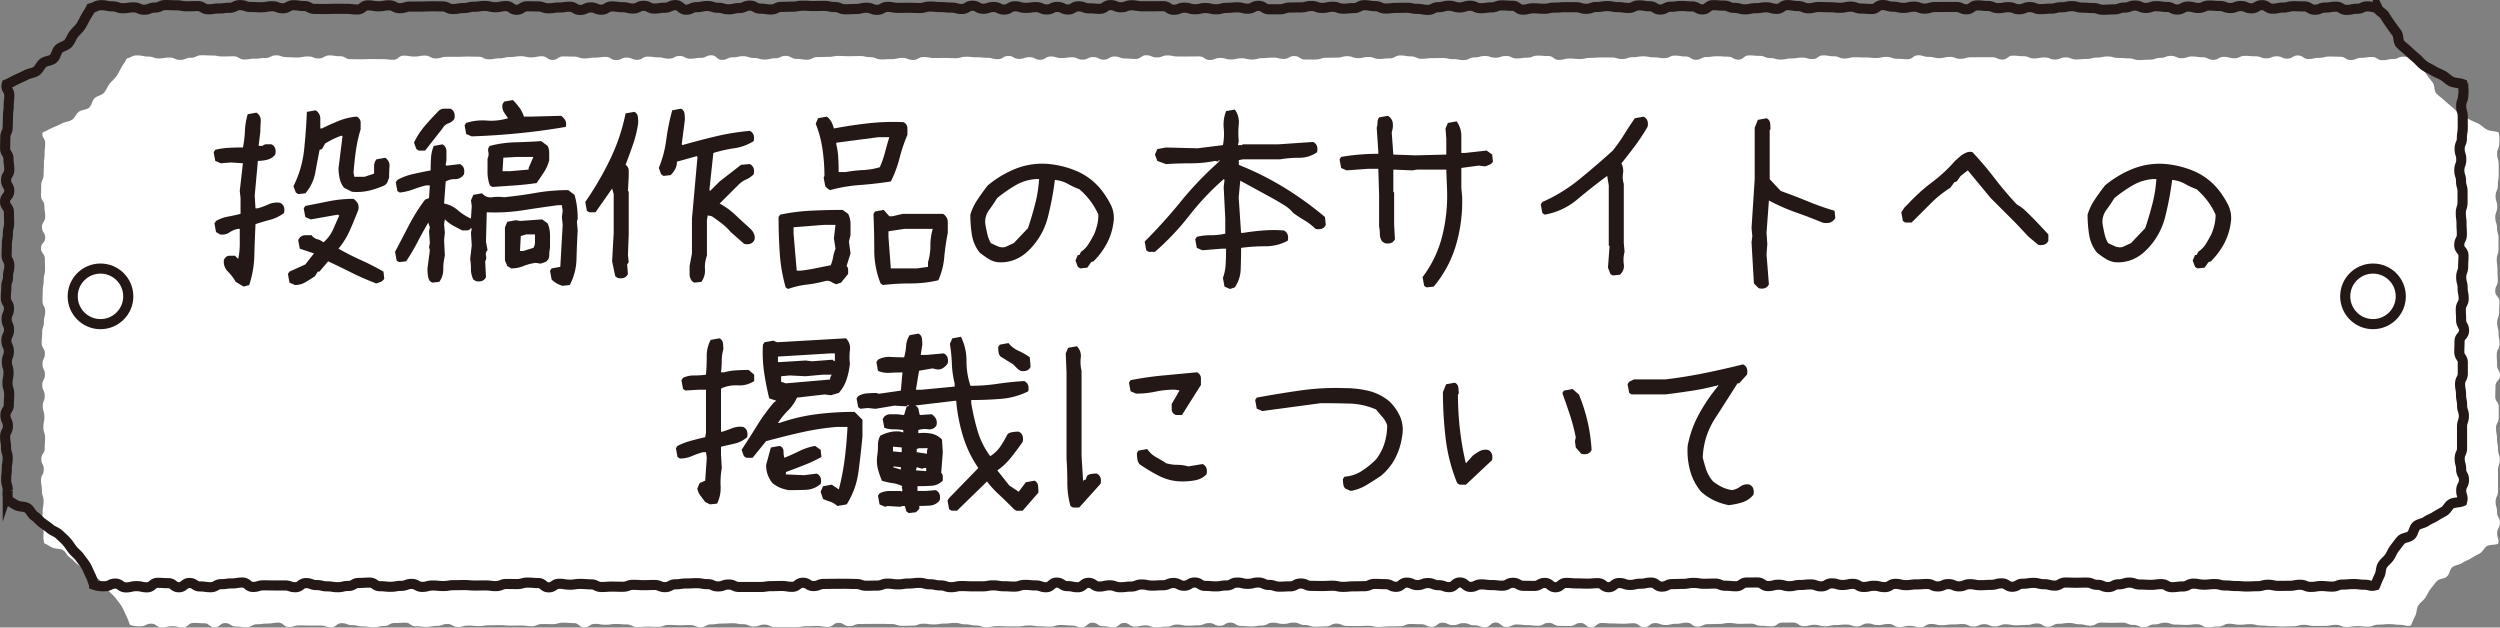
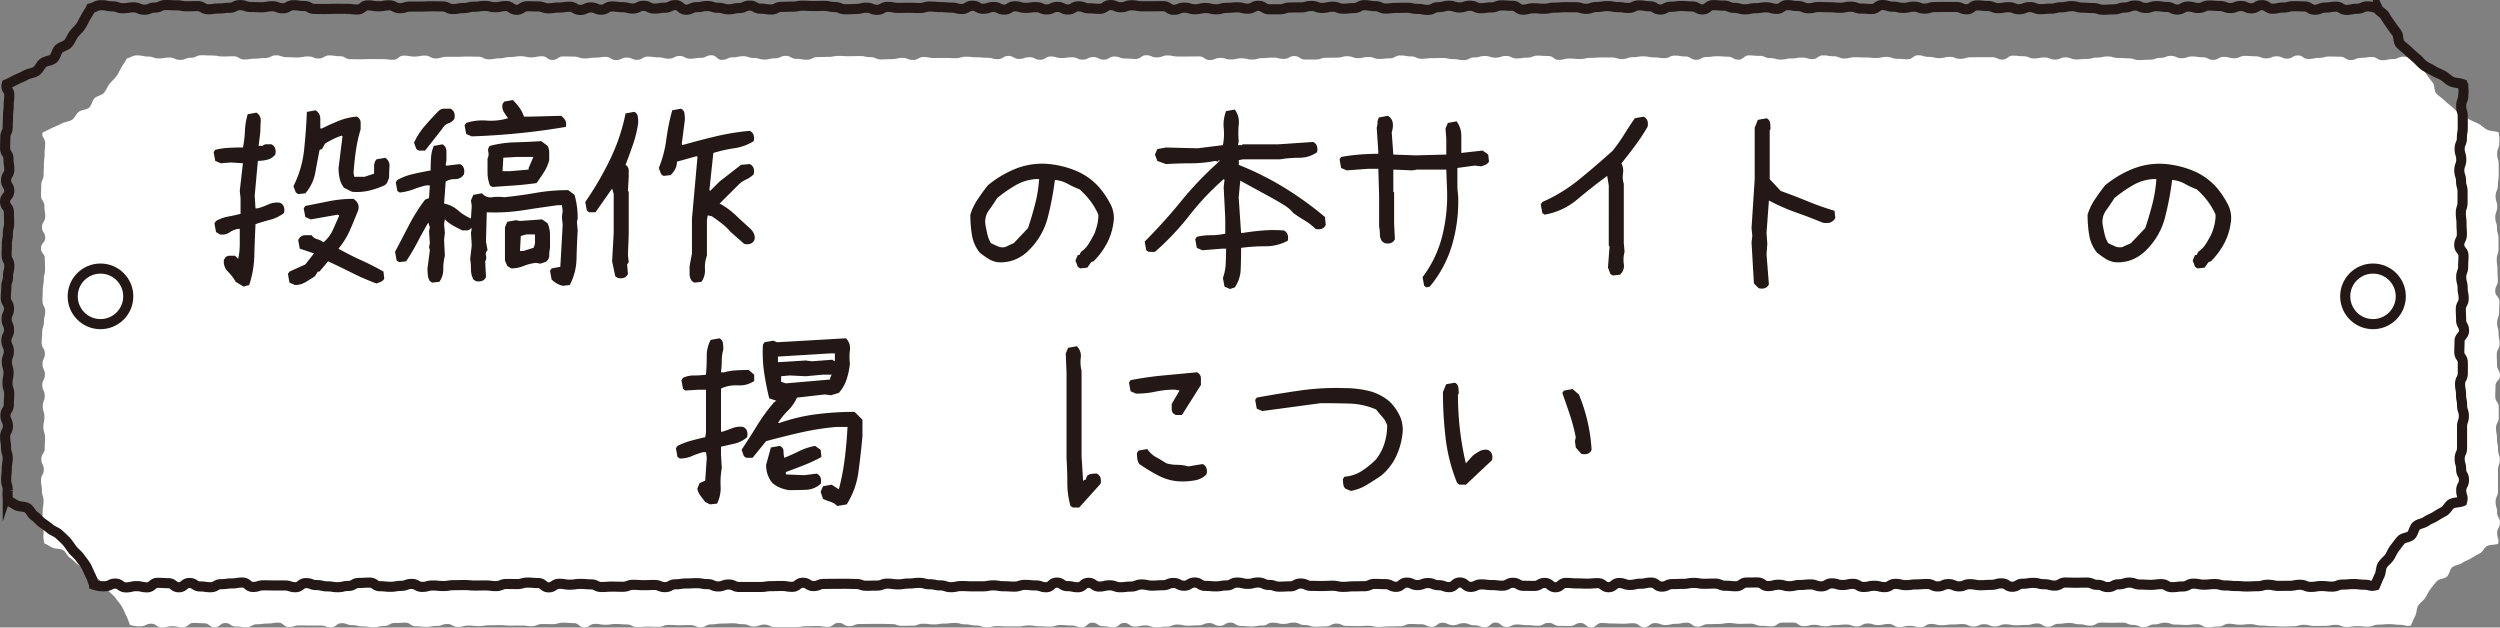
<svg xmlns="http://www.w3.org/2000/svg" width="222.33" height="55.808" viewBox="0 0 222.33 55.808">
  <rect x="0" y="0" width="222.33" height="55.808" fill="#808080" stroke="none" />
  <defs>
    <style>.a{fill:#fff;}.b{fill:none;stroke:#231815;stroke-miterlimit:10;stroke-width:0.899px;}.c{fill:#231815;}</style>
  </defs>
  <title>howto_sub03</title>
  <path class="a" d="M222.159,48.365c.123-.451-.082-.478-.082-.946s.246-.467.246-.934-.254-.467-.254-.934-.13-.467-.13-.933.212-.467.212-.933,0-.467,0-.934,0-.467,0-.934.16-.468.16-.935-.157-.468-.157-.937-.093-.469-.093-.938-.086-.468-.086-.937.243-.468.243-.936,0-.468,0-.935-.311-.468-.311-.935.02-.468.02-.936.4-.469.4-.938-.26-.469-.26-.939-.026-.469-.026-.937.254-.468.254-.937-.093-.469-.093-.937-.126-.469-.126-.939.173-.469.173-.938.031-.469.031-.938-.377-.469-.377-.938.232-.469.232-.939-.031-.468-.031-.936-.063-.467-.063-.935.155-.468.155-.936,0-.47,0-.94-.135-.469-.135-.938-.153-.469-.153-.938.174-.471.174-.941-.145-.47-.145-.94.2-.47.2-.941.076-.469.076-.937,0-.471,0-.942-.138-.472-.138-.943.184-.473.184-.946a2.5,2.5,0,0,0-.058-.967c-.291-.109-.706-.093-.987-.22s-.5-.387-.776-.533-.58-.239-.842-.4-.573-.271-.823-.452-.455-.437-.692-.634-.484-.4-.707-.61-.5-.386-.712-.614-.119-.709-.312-.952-.373-.476-.548-.731-.359-.489-.516-.756-.483-.34-.621-.617c-.455-.117-.442-.21-.912-.21s-.47.214-.94.214-.47.1-.94.1-.47-.287-.94-.287-.47.078-.94.078-.47.193-.94.193-.47-.294-.94-.294-.47-.018-.94-.018-.47.121-.94.121-.47.1-.94.1-.47-.314-.94-.314-.47.282-.94.282-.47-.207-.94-.207-.47.182-.94.182-.47-.183-.94-.183-.47-.04-.94-.04-.47.214-.94.214-.47-.123-.94-.123-.47.264-.94.264-.47-.23-.94-.23-.47-.069-.94-.069-.47.156-.94.156-.47-.21-.941-.21-.47.179-.941.179-.47.161-.941.161-.471.032-.941.032-.471-.151-.941-.151-.467-.037-.935-.037-.467-.131-.935-.131-.467.1-.935.1-.467.121-.935.121-.467.044-.935.044-.467-.182-.935-.182-.468.192-.935.192-.468-.184-.935-.184-.468.086-.935.086S180.422,5,179.954,5s-.468-.052-.936-.052-.468.347-.936.347-.468-.208-.936-.208h-.936c-.468,0-.468.007-.936.007s-.468.139-.937.139-.468-.174-.937-.174-.469.11-.937.11-.469-.109-.937-.109-.469-.142-.938-.142-.469.351-.938.351-.469-.04-.938-.04-.469-.17-.939-.17-.469.1-.939.1-.47-.048-.939-.048-.47-.019-.94-.019-.47.112-.94.112-.47-.2-.94-.2-.47-.079-.941-.079-.471.331-.941.331-.471-.136-.942-.136-.471.078-.942.078-.471.1-.943.1-.471-.131-.943-.131-.471-.2-.942-.2-.471-.04-.942-.04-.471.378-.942.378-.471-.264-.941-.264-.47-.04-.941-.04-.47.066-.94.066-.47.249-.94.249-.47-.293-.94-.293-.47-.078-.94-.078-.47.227-.939.227-.47-.07-.939-.07-.47-.092-.939-.092-.469.079-.939.079-.469.164-.939.164-.469-.143-.939-.143h-.938c-.469,0-.469.038-.938.038s-.469.1-.938.1-.469-.042-.938-.042-.469.121-.938.121-.469-.344-.938-.344-.469-.035-.938-.035-.469.181-.938.181-.469.069-.938.069-.469-.22-.939-.22-.469.154-.939.154-.469-.151-.939-.151-.47.126-.939.126-.47.239-.939.239-.47-.087-.94-.087-.47-.1-.94-.1-.47.013-.94.013-.47.056-.941.056-.47-.212-.941-.212-.471-.084-.941-.084-.471.257-.942.257-.471.052-.942.052-.471-.173-.943-.173-.472.105-.943.105S120.3,5,119.827,5s-.472.125-.944.125-.472.012-.943.012-.471.155-.943.155-.471,0-.942,0-.471-.307-.942-.307-.471.254-.942.254-.471-.118-.941-.118-.471.047-.941.047-.47.127-.941.127-.47-.112-.941-.112-.47.108-.941.108-.47-.142-.941-.142-.47.188-.94.188-.47-.319-.94-.319-.47.007-.941.007-.47,0-.941,0-.47-.095-.941-.095-.47.178-.941.178-.471-.194-.941-.194-.471.33-.941.33-.471-.042-.942-.042-.471-.178-.942-.178-.471.281-.943.281-.471-.23-.943-.23-.472.227-.944.227-.472-.208-.944-.208-.472.069-.945.069-.472-.139-.944-.139-.472.291-.944.291-.472-.23-.943-.23-.471.156-.943.156-.471-.269-.943-.269-.471.291-.942.291-.471-.125-.942-.125-.471-.046-.942-.046-.471-.048-.942-.048-.471.131-.942.131-.471-.024-.942-.024-.471.008-.942.008-.471-.088-.943-.088-.471.261-.943.261-.472-.185-.943-.185-.472.111-.944.111-.472.025-.944.025-.472-.2-.945-.2-.472-.1-.945-.1S76.008,5,75.536,5s-.472-.027-.944-.027-.472.086-.943.086-.472.018-.943.018-.472.233-.943.233-.471-.075-.943-.075-.472-.268-.943-.268-.472.217-.943.217-.472.111-.944.111-.472-.138-.944-.138S66.573,5,66.1,5s-.473.1-.945.1-.473.227-.945.227-.472-.411-.945-.411-.472.23-.944.23-.472.075-.944.075-.472-.242-.944-.242-.472.239-.944.239-.47-.118-.939-.118-.47-.065-.939-.065-.47.286-.939.286-.47-.2-.939-.2-.47.223-.94.223-.47-.285-.94-.285-.47.068-.941.068-.471.07-.942.07-.471-.165-.943-.165-.472-.013-.944-.013-.473.312-.946.312-.473-.329-.946-.329-.472.1-.945.1S46.776,5,46.3,5s-.472.073-.943.073-.471.117-.943.117-.471.086-.943.086-.471-.233-.943-.233-.472-.013-.943-.013-.472.023-.945.023l-.946,0c-.474,0-.474.146-.948.146s-.473-.254-.946-.254-.473.084-.945.084-.472-.081-.945-.081-.472.367-.945.367-.473-.056-.946-.056-.473-.006-.947-.006-.474.018-.948.018-.473-.005-.947-.005S30.71,5,30.237,5s-.473-.071-.946-.071-.474.271-.948.271-.474-.181-.948-.181-.473.092-.947.092-.474-.024-.948-.024-.474-.167-.948-.167-.472.237-.945.237-.472.061-.944.061-.473.072-.945.072-.475-.284-.95-.284-.474.018-.948.018-.474-.088-.948-.088-.475-.023-.951-.023-.475.224-.949.224-.475.19-.95.19-.473-.208-.946-.208-.476.078-.951.078-.476-.17-.953-.17-.478-.1-.955-.1-.475.156-.938.273c-.138.277-.3.484-.456.751s-.283.556-.458.811-.431.452-.623.694-.29.569-.5.8-.61.266-.833.48-.252.645-.49.843-.648.175-.9.357-.367.561-.63.725-.618.171-.891.318-.558.256-.841.384-.573.305-.864.414c-.125.451.226.478.226.946s-.051.467-.051.934-.061.467-.061.934-.026.467-.026.933-.214.467-.214.933-.017.467-.017.934.3.467.3.934.073.468.073.935-.289.468-.289.937.286.469.286.938-.374.468-.374.937.342.468.342.936.019.468.019.935-.115.468-.115.935-.089.468-.089.936-.024.469-.024.938.244.469.244.939-.117.469-.117.937-.154.468-.154.937-.043.469-.043.937.283.469.283.939-.21.469-.21.938.214.469.214.938-.236.469-.236.938.219.469.219.939-.175.468-.175.936.147.467.147.935-.092.468-.092.936.15.47.15.94-.032.469-.032.938-.3.469-.3.938.219.471.219.941-.246.47-.246.94.079.47.079.941.148.469.148.937-.082.471-.082.942-.055.472-.055.943.142.473.142.946a2.3,2.3,0,0,0,.062.917c.284.106.452.259.726.382s.649.065.915.206.391.543.647.7.439.416.684.59.493.331.726.521.564.264.784.47.456.4.662.619.363.485.554.718.461.409.636.655.386.476.544.733.26.554.4.821.215.554.337.831a2.517,2.517,0,0,0,.938.128c.471,0,.471-.233.942-.233s.471.337.942.337.471-.11.942-.11.471.105.942.105.471-.4.942-.4.471.03.942.03.471.364.942.364.471-.38.942-.38.471.307.942.307.471.068.942.068.471-.27.942-.27.471-.066.942-.066.471-.079.942-.079.471.39.942.39.471-.142.942-.142.471.01.942.01H28.5c.471,0,.471.157.942.157s.471-.365.942-.365.471.175.942.175.471.114.942.114.471.074.942.074.471-.11.943-.11.471-.268.943-.268.471-.03.943-.03.468.322.936.322.468.049.936.049.468-.082.936-.082.468-.173.936-.173.468.264.937.264.468-.123.937-.123.468.048.937.048.468-.076.937-.076.468-.01.937-.01.469.041.937.041.469-.009.937-.009.469.061.937.061.469-.19.938-.19.469.008.938.008.469-.131.938-.131.469.04.938.04.469.383.938.383.469-.317.939-.317.469.079.939.079.47-.068.939-.068.47.04.94.04.47.234.94.234.47-.034.94-.034.47.014.941.014.47-.172.941-.172.471.031.941.031.471-.019.942-.019.471.193.942.193.471-.252.943-.252.471-.073.943-.073.472-.026.943-.026.472.084.944.084.472.205.944.205.472-.171.944-.171.472.219.944.219h1.887c.471,0,.471-.073.943-.073s.471-.017.942-.017.471.075.942.075.471-.36.942-.36.471.293.942.293.471-.19.941-.19.471-.008.941-.008.47-.005.941-.005.47.017.941.017.47.159.941.159.47-.015.94-.015.47-.174.94-.174.47.065.94.065.47-.075.94-.075.47-.059.94-.059.47.127.94.127.47.1.94.1.47.157.94.157.47-.1.94-.1.47.025.94.025.47,0,.94,0,.47-.085.94-.085.47.078.94.078.47.031.941.031.47-.152.941-.152.471.048.941.048.471.162.941.162.471-.412.942-.412.471.312.942.312.471.1.942.1.471-.391.943-.391.472.329.943.329.472-.108.943-.108.472.169.944.169.472-.058.944-.058.472-.187.945-.187.473.1.946.1.473-.032.945-.032.472-.2.945-.2.472.243.944.243.472-.285.944-.285.472.3.944.3.472.042.943.042.472-.082.943-.082.471-.255.943-.255.471.112.943.112.471-.119.942-.119.471.215.942.215.471.154.942.154.471-.026.942-.026.471-.253.942-.253.471.21.942.21.471.012.942.012.471-.025.942-.025.471.1.943.1.471-.045.943-.045.472-.013.943-.013.472-.205.943-.205.472.023.944.023.472.237.944.237.472-.373.945-.373.473.219.945.219.473-.179.946-.179.473.189.946.189.473.172.946.172.473-.414.945-.414.472.393.945.393.472-.221.945-.221.472.059.944.059.472.053.944.053.472-.255.944-.255.472.268.944.268.472.009.944.009.472-.265.944-.265.472.384.944.384.472-.385.944-.385.472.042.944.042.472.021.945.021.472-.041.945-.041.473.358.945.358.473-.372.946-.372.473.17.947.17.473-.108.946-.108.473-.1.946-.1.473.358.945.358.473-.224.945-.224.472-.019.945-.019.472-.085.945-.085.472.075.945.075.472-.018.945-.018.472.194.945.194.473.046.945.046.473-.331.946-.331.473-.006.946-.006.473.322.947.322.473-.121.947-.121.473.132.946.132.473-.11.946-.11.473-.049.946-.049.473.173.945.173.473-.266.945-.266.471.143.941.143.47-.1.941-.1.47.276.941.276.47-.106.941-.106.471.12.941.12.471-.289.942-.289.471.113.942.113.472-.066.943-.066.472-.036.945-.036.473.218.946.218.474-.207.948-.207.474.2.948.2.473-.192.947-.192.473.089.945.089.472-.031.945-.031.472-.133.944-.133.472.3.944.3.472-.27.945-.27.473-.073.945-.073.473.119.946.119.474.122.948.122.475-.271.949-.271.474.016.948.016.473-.013.947-.013.473.2.946.2.473.2.946.2.474-.245.947-.245.474-.153.949-.153.475.17.95.17.474.029.948.029.474-.062.948-.062.474.27.948.27.475-.064.95-.064.475-.25.95-.25.474.09.949.09.475-.052.949-.052.475.125.95.125.473.049.947.049.473.039.946.039.473-.023.947-.023.476-.13.951-.13.475.1.949.1.475-.006.949-.006.476-.093.952-.093.475.189.951.189.476-.076.952-.076.474.05.948.05.477-.181.953-.181.477-.045.955-.045.479.058.957.058.5.175.968.056c.121-.277.245-.59.385-.857s.1-.644.261-.9.444-.442.619-.688.282-.555.474-.789.372-.494.579-.714.668-.189.888-.4.245-.639.479-.83.614-.2.86-.372.546-.257.8-.416.513-.3.78-.439.4-.548.679-.672S221.875,48.472,222.159,48.365Z" />
  <path class="b" d="M218.963,44.586c.124-.458-.082-.485-.082-.959s.246-.474.246-.947-.254-.473-.254-.947-.13-.473-.13-.946.212-.473.212-.946,0-.473,0-.946,0-.474,0-.947.16-.474.16-.948-.157-.475-.157-.95-.093-.476-.093-.951-.086-.475-.086-.95.243-.474.243-.949,0-.474,0-.948-.311-.474-.311-.948.02-.475.02-.949.4-.475.4-.951-.26-.476-.26-.952-.026-.475-.026-.95.254-.475.254-.95-.093-.475-.093-.95-.126-.476-.126-.952.173-.476.173-.951.031-.475.031-.951-.377-.476-.377-.951.232-.476.232-.952-.031-.474-.031-.948-.063-.474-.063-.947S219,18.477,219,18s0-.477,0-.953-.135-.476-.135-.951-.153-.476-.153-.951.174-.477.174-.954-.145-.476-.145-.953.2-.477.2-.954.076-.475.076-.95,0-.477,0-.955-.138-.478-.138-.956.184-.48.184-.959a2.548,2.548,0,0,0-.058-.98c-.293-.113-.712-.1-.995-.234s-.507-.4-.781-.547-.583-.25-.846-.42-.576-.283-.826-.471-.454-.448-.692-.652-.483-.409-.706-.629-.5-.4-.71-.634-.113-.717-.3-.965-.371-.487-.545-.748-.356-.5-.512-.773-.482-.352-.619-.635a2.46,2.46,0,0,0-.912-.21c-.47,0-.47.214-.94.214s-.47.1-.94.1-.47-.287-.94-.287-.47.078-.94.078-.47.193-.94.193-.47-.294-.94-.294-.47-.018-.94-.018-.47.121-.94.121-.47.1-.94.1-.47-.314-.94-.314-.47.282-.94.282-.47-.207-.94-.207-.47.182-.94.182-.47-.183-.94-.183-.47-.04-.94-.04-.47.214-.94.214-.47-.123-.94-.123-.47.264-.94.264-.47-.23-.94-.23-.47-.069-.94-.069-.47.156-.94.156-.47-.21-.941-.21-.47.179-.941.179-.47.161-.941.161-.471.032-.941.032-.471-.151-.941-.151-.467-.037-.935-.037-.467-.131-.935-.131-.467.1-.935.1-.467.121-.935.121-.467.044-.935.044-.467-.182-.935-.182-.468.192-.935.192-.468-.184-.935-.184-.468.086-.935.086-.468-.192-.935-.192-.468-.052-.936-.052-.468.347-.936.347-.468-.208-.936-.208h-.936c-.468,0-.468.007-.936.007s-.468.139-.937.139-.468-.174-.937-.174-.469.11-.937.11-.469-.109-.937-.109-.469-.142-.938-.142-.469.351-.938.351-.469-.04-.938-.04-.469-.17-.939-.17-.469.1-.939.1-.47-.048-.939-.048-.47-.019-.94-.019-.47.112-.94.112-.47-.2-.94-.2-.47-.079-.941-.079-.471.331-.941.331-.471-.136-.942-.136-.471.078-.942.078-.471.1-.943.1-.471-.131-.943-.131-.471-.2-.942-.2-.471-.04-.942-.04-.471.378-.942.378-.471-.264-.941-.264-.47-.04-.941-.04-.47.066-.94.066-.47.249-.94.249-.47-.293-.94-.293-.47-.078-.94-.078-.47.227-.939.227-.47-.07-.939-.07-.47-.092-.939-.092S142.474.62,142,.62s-.469.164-.939.164-.469-.143-.939-.143h-.938c-.469,0-.469.038-.938.038s-.469.1-.938.1-.469-.042-.938-.042-.469.121-.938.121-.469-.344-.938-.344-.469-.035-.938-.035-.469.181-.938.181-.469.069-.938.069-.469-.22-.939-.22-.469.154-.939.154-.469-.151-.939-.151-.47.126-.939.126-.47.239-.939.239-.47-.087-.94-.087-.47-.1-.94-.1-.47.013-.94.013-.47.056-.941.056-.47-.212-.941-.212-.471-.084-.941-.084-.471.257-.942.257-.471.052-.942.052S118.989.6,118.518.6s-.472.105-.943.105-.472-.173-.944-.173-.472.125-.944.125-.472.012-.943.012-.471.155-.943.155-.471,0-.942,0-.471-.307-.942-.307-.471.254-.942.254-.471-.118-.941-.118-.471.047-.941.047-.47.127-.941.127-.47-.112-.941-.112-.47.108-.941.108-.47-.142-.941-.142-.47.188-.94.188-.47-.319-.94-.319-.47.007-.941.007-.47,0-.941,0S101.1.47,100.627.47s-.47.178-.941.178-.471-.194-.941-.194-.471.33-.941.33-.471-.042-.942-.042S96.39.564,95.919.564s-.471.281-.943.281-.471-.23-.943-.23-.472.227-.944.227-.472-.208-.944-.208S91.674.7,91.2.7s-.472-.139-.944-.139-.472.291-.944.291-.472-.23-.943-.23-.471.156-.943.156-.471-.269-.943-.269S86.014.8,85.543.8,85.072.676,84.6.676,84.13.631,83.659.631s-.471-.048-.942-.048-.471.131-.942.131S81.3.69,80.833.69,80.362.7,79.89.7s-.471-.088-.943-.088-.471.261-.943.261-.472-.185-.943-.185S76.59.8,76.118.8s-.472.025-.944.025-.472-.2-.945-.2-.472-.1-.945-.1-.472.012-.944.012S71.868.506,71.4.506s-.472.086-.943.086-.472.018-.943.018-.472.233-.943.233S68.1.768,67.624.768,67.152.5,66.681.5s-.472.217-.943.217-.472.111-.944.111S64.322.69,63.85.69s-.472-.154-.945-.154-.473.1-.945.1-.473.227-.945.227S60.543.456,60.07.456s-.472.23-.944.23-.472.075-.944.075-.472-.242-.944-.242-.472.239-.944.239-.47-.118-.939-.118-.47-.065-.939-.065-.47.286-.939.286-.47-.2-.939-.2-.47.223-.94.223S51.129.6,50.659.6s-.47.068-.941.068-.471.07-.942.07S48.3.571,47.833.571s-.472-.013-.944-.013-.473.312-.946.312S45.47.541,45,.541s-.472.1-.945.1S43.58.53,43.108.53,42.637.6,42.165.6s-.471.117-.943.117-.471.086-.943.086-.471-.233-.943-.233S38.866.56,38.394.56s-.472.023-.945.023l-.946,0c-.474,0-.474.146-.948.146s-.473-.254-.946-.254-.473.084-.945.084-.472-.081-.945-.081-.472.367-.945.367S31.3.787,30.829.787s-.473-.006-.947-.006S29.408.8,28.934.8s-.473-.005-.947-.005-.473-.258-.946-.258S26.568.465,26.1.465s-.474.271-.948.271S24.673.555,24.2.555s-.473.092-.947.092S22.778.623,22.3.623s-.474-.167-.948-.167-.472.237-.945.237-.472.061-.944.061S19,.826,18.522.826s-.475-.284-.95-.284-.474.018-.948.018-.474-.088-.948-.088S15.2.449,14.727.449s-.475.224-.949.224-.475.19-.95.19-.473-.208-.946-.208-.476.078-.951.078-.476-.17-.953-.17-.478-.1-.955-.1-.476.154-.938.273c-.137.283-.3.5-.452.766s-.28.567-.454.827-.429.465-.62.713-.287.579-.494.814-.611.282-.834.5-.248.655-.486.859-.651.19-.9.378-.366.571-.629.741-.622.184-.9.336-.562.266-.847.4S.891,7.383.6,7.5c-.126.457.226.485.226.959S.773,8.929.773,9.4s-.061.473-.061.947-.026.473-.026.946-.214.473-.214.946-.017.473-.017.946.3.474.3.947.073.474.073.948-.289.475-.289.95.286.476.286.951-.374.475-.374.95.342.474.342.949.019.474.019.948S.7,20.3.7,20.779s-.089.475-.089.949-.024.475-.024.951.244.476.244.952-.117.475-.117.95-.154.475-.154.95-.043.475-.043.95.283.476.283.952-.21.476-.21.951.214.475.214.951-.236.476-.236.951.219.476.219.952-.175.474-.175.948.147.474.147.947-.092.474-.092.949.15.477.15.953-.032.476-.032.951-.3.476-.3.951.219.477.219.954-.246.476-.246.953.079.477.079.954.148.475.148.95-.082.477-.082.955-.055.478-.055.956.142.48.142.959a2.345,2.345,0,0,0,.062.93c.286.11.457.267.734.4s.655.076.923.223.39.551.648.716.439.426.686.607.494.343.728.54.565.278.786.49.455.412.66.638.36.5.55.736.459.423.633.674.384.488.54.751.257.564.4.837.212.564.333.846a2.472,2.472,0,0,0,.938.128c.471,0,.471-.233.942-.233s.471.337.942.337.471-.11.942-.11.471.105.942.105.471-.4.942-.4.471.03.942.03.471.364.942.364.471-.38.942-.38.471.307.942.307.471.068.942.068.471-.27.942-.27.471-.066.942-.066.471-.079.942-.079.471.39.942.39.471-.142.942-.142.471.01.942.01h.942c.471,0,.471.157.942.157s.471-.365.942-.365.471.175.942.175.471.114.942.114.471.074.942.074.471-.11.943-.11.471-.268.943-.268.471-.03.943-.03.468.322.936.322.468.049.936.049.468-.082.936-.082.468-.173.936-.173.468.264.937.264.468-.123.937-.123.468.048.937.048.468-.076.937-.076.468-.01.937-.01.469.041.937.041.469-.009.937-.009.469.061.937.061.469-.19.938-.19.469.008.938.008.469-.131.938-.131.469.04.938.04.469.383.938.383.469-.317.939-.317.469.079.939.079.47-.068.939-.068.47.04.94.04.47.234.94.234.47-.034.94-.034.47.014.941.014.47-.172.941-.172.471.031.941.031.471-.019.942-.019.471.193.942.193.471-.252.943-.252.471-.073.943-.073.472-.026.943-.026.472.084.944.084.472.205.944.205.472-.171.944-.171.472.219.944.219h1.887c.471,0,.471-.073.943-.073s.471-.017.942-.017.471.075.942.075.471-.36.942-.36.471.293.942.293.471-.19.941-.19.471-.008.941-.008.47-.005.941-.005.47.017.941.017.47.159.941.159.47-.015.94-.015.47-.174.94-.174.47.065.94.065.47-.075.94-.075.47-.059.94-.059.47.127.94.127.47.1.94.1.47.157.94.157.47-.1.94-.1.47.025.94.025.47,0,.94,0,.47-.085.94-.085.47.078.94.078.47.031.941.031.47-.152.941-.152.471.048.941.048.471.162.941.162.471-.412.942-.412.471.312.942.312.471.1.942.1.471-.391.943-.391.472.329.943.329.472-.108.943-.108.472.169.944.169.472-.058.944-.058.472-.187.945-.187.473.1.946.1.473-.032.945-.032.472-.2.945-.2.472.243.944.243.472-.285.944-.285.472.3.944.3.472.042.943.042.472-.082.943-.082.471-.255.943-.255.471.112.943.112.471-.119.942-.119.471.215.942.215.471.154.942.154.471-.026.942-.026.471-.253.942-.253.471.21.942.21.471.012.942.012.471-.025.942-.025.471.1.943.1.471-.045.943-.045.472-.013.943-.013.472-.205.943-.205.472.023.944.023.472.237.944.237.472-.373.945-.373.473.219.945.219.473-.179.946-.179.473.189.946.189.473.172.946.172.473-.414.945-.414.472.393.945.393.472-.221.945-.221.472.059.944.059.472.053.944.053.472-.255.944-.255.472.268.944.268.472.009.944.009.472-.265.944-.265.472.384.944.384.472-.385.944-.385.472.042.944.042.472.021.945.021.472-.041.945-.041.473.358.945.358.473-.372.946-.372.473.17.947.17.473-.108.946-.108.473-.1.946-.1.473.358.945.358.473-.224.945-.224.472-.019.945-.019.472-.085.945-.085.472.075.945.075.472-.018.945-.018.472.194.945.194.473.046.945.046.473-.331.946-.331.473-.006.946-.006.473.322.947.322.473-.121.947-.121.473.132.946.132.473-.11.946-.11.473-.049.946-.049.473.173.945.173.473-.266.945-.266.471.143.941.143.47-.1.941-.1.47.276.941.276.47-.106.941-.106.471.12.941.12.471-.289.942-.289.471.113.942.113.472-.066.943-.066.472-.036.945-.036.473.218.946.218.474-.207.948-.207.474.2.948.2.473-.192.947-.192.473.089.945.089.472-.031.945-.031.472-.133.944-.133.472.3.944.3.472-.27.945-.27.473-.073.945-.073.473.119.946.119.474.122.948.122.475-.271.949-.271.474.016.948.016.473-.013.947-.013.473.2.946.2.473.2.946.2.474-.245.947-.245.474-.153.949-.153.475.17.95.17.474.029.948.029.474-.062.948-.062.474.27.948.27.475-.064.95-.064.475-.25.95-.25.474.09.949.09.475-.052.949-.052.475.125.95.125.473.049.947.049.473.039.946.039.473-.023.947-.023.476-.13.951-.13.475.1.949.1.475-.006.949-.006.476-.093.952-.093.475.189.951.189.476-.076.952-.076.474.05.948.05.477-.181.953-.181.477-.045.955-.045.479.058.957.058.505.177.968.056c.12-.282.242-.6.38-.872s.1-.653.256-.915.442-.455.616-.706.279-.566.469-.805.37-.506.576-.732.67-.206.891-.418.241-.649.475-.846.617-.211.864-.393.549-.269.807-.434.516-.309.785-.456.4-.556.682-.686S218.676,44.7,218.963,44.586Z" />
  <circle class="b" cx="8.936" cy="26.355" r="2.471" />
  <circle class="b" cx="211.036" cy="26.355" r="2.471" />
  <path class="c" d="M21.667,25.488l-.7-.422a4.327,4.327,0,0,0-.7-.914,1.224,1.224,0,0,1-.352-1.055l.141-.211a.523.523,0,0,1,.387-.141h.457l.281.281a5.978,5.978,0,0,0,.141-1.3V20.355h-.141a1.868,1.868,0,0,0-.773.316,1.138,1.138,0,0,1-.844.176l-.352-.211-.141-.773.141-.211a3.358,3.358,0,0,1,1.055-.387q.563-.105,1.125-.246V17.613l-.07-.633.281-2.461-1.055-.07-.914.07-.492-.211L19,13.534l.141-.211a6.381,6.381,0,0,1,1.2-.176q.633-.035,1.266-.035a9.791,9.791,0,0,0,.176-1.477,6.08,6.08,0,0,1,.246-1.477l.773-.141a.806.806,0,0,1,.387.773q-.035.492-.035.914L23,12.972h.352a.477.477,0,0,1,.352-.141h.422a.628.628,0,0,1,.352.387,1,1,0,0,1,0,.527,1.278,1.278,0,0,1-.7.457,3.467,3.467,0,0,1-.844.105L22.652,17.4l.07,1.125h.211a6.565,6.565,0,0,0,.949-.352,1.842,1.842,0,0,1,1.02-.141.628.628,0,0,1,.352.387,1,1,0,0,1,0,.527,3.532,3.532,0,0,1-1.23.6q-.668.176-1.3.387-.07,1.406-.105,2.777a9.022,9.022,0,0,1-.457,2.637Zm4.57-.141-.492-.211-.141-.773.141-.211,1.406-.633.773-.984-1.266-.422-.141-.773.141-.211a.675.675,0,0,1,.492-.211h.563a.885.885,0,0,0,.492.352,1.584,1.584,0,0,1,.563.281,3.233,3.233,0,0,0,.844-1.125l.563-1.266-.141-.07-2.391.422-.492-.211-.141-.773.141-.211,2.109-.422a11.089,11.089,0,0,1,2.18-.211,1.267,1.267,0,0,1,.387.422.874.874,0,0,1,.035.563q-.352.914-.738,1.793a7.15,7.15,0,0,1-1.02,1.652q.984.563,2,1.02t2,1.02l.07.633a.709.709,0,0,1-.316.281q-.176.07-.387.141a22.665,22.665,0,0,1-2.18-.949q-1.055-.527-2.109-1.02l-.773.914h-.141L28,24.573q-.422.281-.844.527A1.783,1.783,0,0,1,26.238,25.347Zm.281-8.086-.211-.141-.211-.562a9.343,9.343,0,0,0,.949-3.234q.176-1.687.246-3.375l.773-.141a.853.853,0,0,1,.422.738v.879h.141q.7-.352,1.477-.668a5.438,5.438,0,0,1,1.617-.387.593.593,0,0,1,.352.492V11.5a12.416,12.416,0,0,0-.422,1.9q-.141.984-.211,1.969l.07.352h.914l.844-.281v-.668a.979.979,0,0,1,.211-.6l.773-.141a.806.806,0,0,1,.387.773q-.035.492-.035.984-.07.211-.141.387a.709.709,0,0,1-.281.316,8.148,8.148,0,0,1-1.336.457,4.736,4.736,0,0,1-1.547.105l-.7-.352a1.994,1.994,0,0,1-.387-.809,4.208,4.208,0,0,1-.105-.949l.352-2.812-.07-.07a5.9,5.9,0,0,0-.773.316q-.352.176-.7.387l-.281.492-.211.07q-.211,1.055-.387,2.039a3.9,3.9,0,0,1-.879,1.828Z" />
  <path class="c" d="M50.04,25.417a2.069,2.069,0,0,1-.527-.211,2.164,2.164,0,0,1-.457-.352l-.141-.773.141-.211.773-.141L50.04,20l-.07-.7.07-.562-.07-.492h-.352q-1.547.211-3.129.457a16.188,16.188,0,0,1-3.2.176l-.07,2.6.141.773a.488.488,0,0,0-.141.492.592.592,0,0,1-.07.492l.07,1.406a.628.628,0,0,1-.387.352,1,1,0,0,1-.527,0l-.211-.141a2.015,2.015,0,0,1-.211-.914,5.569,5.569,0,0,0-.07-.914l.141-1.2-.07-1.125.07-.352-.07-.07a.413.413,0,0,1-.352.211H41.11q-.422-.211-.809-.422a3.248,3.248,0,0,1-.738-.562l-.07.422.07.773-.07.633.07,1.406a4.914,4.914,0,0,0-.141,1.2,1.887,1.887,0,0,1-.352,1.125l-.633.07L38.227,25a1.171,1.171,0,0,1-.176-.527,5.425,5.425,0,0,1-.035-.6l.211-1.617-.07-.281.07-.352-.07-1.055.07-.352-.141-.422q-.492.844-.949,1.723a18.449,18.449,0,0,1-1.02,1.723l-.633.07-.211-.141-.141-.773q.633-1.2,1.23-2.355a16.108,16.108,0,0,1,1.441-2.285l.352-.141.07-1.125h-.352a10.358,10.358,0,0,0-1.125.352,4.946,4.946,0,0,1-1.2.281l-.211-.141-.141-.773L35.344,16a5.3,5.3,0,0,1,1.406-.527q.773-.176,1.547-.316,0-.562.035-1.125a3.156,3.156,0,0,1,.246-1.055l.773-.141a.691.691,0,0,1,.352.633v.773l-.07.422.07.07,1.2-.141a.628.628,0,0,1,.352.387,1,1,0,0,1,0,.527.882.882,0,0,1-.773.422,1.61,1.61,0,0,0-.844.211L39.493,18.1a2.634,2.634,0,0,1,1.23.6,4.64,4.64,0,0,0,1.16.738l.07-1.125-.07-.492.211-.492.773-.141a.963.963,0,0,0,.914.352,3.968,3.968,0,0,1,1.055,0q1.406-.141,2.813-.387a16.694,16.694,0,0,1,2.883-.246l.563.422a7.142,7.142,0,0,1,.211,1.02,8.241,8.241,0,0,1,.07,1.09l-.07.281.07.773q-.07,1.2-.105,2.5a5.234,5.234,0,0,1-.6,2.355Zm-12.8-12.023-.211-.141-.211-.562a6.315,6.315,0,0,1,.949-1.477q.6-.7,1.23-1.336a.675.675,0,0,1,.492-.211h.563a.628.628,0,0,1,.352.387,1,1,0,0,1,0,.527,1.073,1.073,0,0,1-.527.387.984.984,0,0,0-.527.457l-1.547,1.969Zm4.711-1.266-.492-.211-.141-.773.141-.211a4.677,4.677,0,0,1,1.828-.211,5.152,5.152,0,0,0,1.9-.211q-.211-.281-.387-.563a.985.985,0,0,1-.105-.7l.141-.211.773-.141a5.3,5.3,0,0,1,.6.7,2.988,2.988,0,0,1,.387.773h.7l2.6-.07a1.267,1.267,0,0,1,.387.422.874.874,0,0,1,.035.563q-2.039.352-4.148.563T41.954,12.128Zm1.828,4.5-.211-.141a3.278,3.278,0,0,1-.211-1.16V14.1a.874.874,0,0,0,.07-.6.535.535,0,0,1,.141-.527,9.832,9.832,0,0,1,2.25-.316q1.2-.035,2.32-.105l.563.422a1.319,1.319,0,0,1,.141.6v.668a3.514,3.514,0,0,1-.457,1.055q-.316.492-.668.984-.984.141-1.969.211Zm3.234-1.547v-.141l.422-.984H45.962l-1.2.07-.07,1.2h.633ZM45.469,23.87l-.352-.211-.211-.492V20.214l.211-.492.773-.141.352.07,1.969-.141.492.352a2.649,2.649,0,0,1,.211,1.055v1.125a3.577,3.577,0,0,0-.07.7.636.636,0,0,1-.352.563l-.422.141-.422-.07a4.388,4.388,0,0,0-1.09.281A2.909,2.909,0,0,1,45.469,23.87Zm1.969-1.828a1,1,0,0,0,.141-.562v-.633h-.773l-.492.141-.07,1.336h.281Z" />
  <path class="c" d="M54.928,24.714l-.211-.141-.281-1.336.141-2.531V17.261l-.141-.492-1.477,2.109H52.4l-.211-.141-.141-.773a28.113,28.113,0,0,0,2.215-3.8,17.061,17.061,0,0,0,1.371-4.078l.773-.141a.529.529,0,0,1,.316.422,4.531,4.531,0,0,1,.035.563,10.2,10.2,0,0,1-.457,1.9q-.316.914-.668,1.828a.608.608,0,0,1,.281.492v.563l-.07,1.266.07.07v3.8l-.07,1.828.07.633-.141.211.07.844a.628.628,0,0,1-.387.352A1,1,0,0,1,54.928,24.714Zm6.82.422L61.537,25a1.028,1.028,0,0,1-.211-.633v-.7l.211-1.125V19.441l.492-5.484-.07-.07-1.758.492a1.4,1.4,0,0,1-.141.633,2.2,2.2,0,0,1-.422.563l-.633.07L58.8,15.5l-.211-.562a10.067,10.067,0,0,0,.668-2.531,18.939,18.939,0,0,1,.527-2.6l.773-.141a.529.529,0,0,1,.316.422,4.531,4.531,0,0,1,.035.563l-.281,2.18.07.07q1.477-.422,2.953-.773a21.4,21.4,0,0,1,3.023-.492.628.628,0,0,1,.352.387,1,1,0,0,1,0,.527,4.359,4.359,0,0,1-1.723.633,12.611,12.611,0,0,0-1.863.422l-.352,3.3.07.07L64,16.136l1.9-1.477.773-.07a.628.628,0,0,1,.352.387,1,1,0,0,1,0,.527,2.252,2.252,0,0,1-.668.457,2.252,2.252,0,0,0-.668.457L64,18.1a6.737,6.737,0,0,1,1.406,1.02q.633.6,1.336,1.23a1.46,1.46,0,0,1,.316.457.808.808,0,0,1,.035.527.628.628,0,0,1-.387.352,1,1,0,0,1-.527,0l-1.2-1.055a5.075,5.075,0,0,0-.809-.773q-.457-.352-.879-.633l-.352-.07-.07.422v3.164a2.908,2.908,0,0,0-.176,1.2,1.715,1.715,0,0,1-.316,1.125Z" />
-   <path class="c" d="M70.082,25.7l-.211-.141a14.648,14.648,0,0,1-.527-3.059q-.105-1.582-.105-3.2l.141-.211a17.543,17.543,0,0,1,2.742-.352q1.406-.07,2.813-.07l.492.352a2.015,2.015,0,0,1,.211.914v.984l-.141.563.141,1.055-.352,1.125a.437.437,0,0,1,.141.316v.387l-.633.773-.422.141a2.576,2.576,0,0,1-.457-.211.689.689,0,0,0-.527-.07,11.474,11.474,0,0,1-1.652.316A7.4,7.4,0,0,0,70.082,25.7Zm3.8-2.109a3.824,3.824,0,0,0,.211-.738,3.824,3.824,0,0,1,.211-.738L74.16,21.2,74.3,20H73.246l-2.672.211v.563l.281,3.3h.281a12.865,12.865,0,0,0,1.371-.211Q73.176,23.73,73.879,23.589Zm-.07-6.68-.211-.141-.211-.211-.141-.773.07-.141a16.41,16.41,0,0,0-.176-2.391,9.924,9.924,0,0,0-.6-2.25l.211-.492.773-.141a1.4,1.4,0,0,1,.422.492,2.748,2.748,0,0,1,.211.563q1.477-.281,3.023-.457a20.211,20.211,0,0,1,3.164-.105.593.593,0,0,1,.352.492v.633a14.377,14.377,0,0,0-.7,2.074,10.478,10.478,0,0,1-.773,2.074q-1.336.211-2.742.316A13.826,13.826,0,0,0,73.808,16.909Zm4.43-2.039a8.564,8.564,0,0,0,.457-1.3q.176-.668.387-1.371H78.1l-3.727.492v.141a6.381,6.381,0,0,1,.176,1.2q.035.633.035,1.266h.633a11.577,11.577,0,0,1,1.547-.176A6.08,6.08,0,0,0,78.238,14.87Zm.281,10.477-.211-.141a7.971,7.971,0,0,1-.562-2.988q0-1.582-.07-3.2l.141-.211.773-.141.492.563h.281l.914-.211h3.586a.853.853,0,0,1,.422.738v.949a21.2,21.2,0,0,0-.316,2.18,6.215,6.215,0,0,1-.527,2.039,10.709,10.709,0,0,1-2.461.281A21.052,21.052,0,0,0,78.519,25.347Zm4.008-1.617v-.422a5.111,5.111,0,0,0,.211-1.477,5.111,5.111,0,0,1,.211-1.477H80.418l-1.406.211v.492l.211,2.813h2.32Z" />
  <path class="c" d="M96.064,23.87l-.211-.141-.211-.562.211-.492h.141l.141-.281a2.357,2.357,0,0,0,.7-.738q.281-.457.492-.879A6.008,6.008,0,0,0,97.575,20a3.762,3.762,0,0,0,.105-.914,6.15,6.15,0,0,0-.7-1.2,6.919,6.919,0,0,0-.984-1.055,7.258,7.258,0,0,1-1.055-.492A2.883,2.883,0,0,0,93.814,16a27.05,27.05,0,0,1-.633,3.34,6.263,6.263,0,0,1-1.687,2.918,3.746,3.746,0,0,1-1.266.844,3.361,3.361,0,0,1-1.547.211,2.157,2.157,0,0,1-.809-.316,8.4,8.4,0,0,1-.738-.527,3.337,3.337,0,0,1-.7-1.582,11.331,11.331,0,0,1-.141-1.793,4.977,4.977,0,0,1,.633-1.336q.422-.633.914-1.266A9.243,9.243,0,0,1,90.4,14.976a6.406,6.406,0,0,1,2.918-.387,8.413,8.413,0,0,1,2.531.668,5.651,5.651,0,0,1,2.109,1.652,8,8,0,0,1,.844,1.336,2.64,2.64,0,0,1,.211,1.617,5.413,5.413,0,0,1-.6,1.828,6.681,6.681,0,0,1-1.16,1.547l-.211.07L96.7,23.8Zm-5.906-2.25,1.266-1.336q.352-1.055.633-2.145a11.786,11.786,0,0,0,.352-2.215h-.281a4.17,4.17,0,0,0-1.828.563,12.49,12.49,0,0,0-1.617,1.125q-.352.563-.738,1.09a1.719,1.719,0,0,0-.316,1.23q.07.422.176.879a2.772,2.772,0,0,0,.316.809q.281.141.6.281a1.083,1.083,0,0,0,.668.07Z" />
  <path class="c" d="M109.389,25.7l-.492-.211-.141-.773a4.1,4.1,0,0,0,.246-1.23q.035-.668.035-1.371h-.352l-1.758.141-.492-.211-.141-.773.141-.211a5.068,5.068,0,0,1,1.23-.141,5.978,5.978,0,0,0,1.3-.141V19.441l-.141-2.812L108.9,16l-.07-.07a23.469,23.469,0,0,0-3.059,3.234,23.469,23.469,0,0,1-3.059,3.234h-.562l-.211-.141-.141-.773a47.485,47.485,0,0,0,3.234-3.586,29.912,29.912,0,0,1,3.375-3.516l-.352-.07a10.908,10.908,0,0,1-2.145.211q-1.09,0-2.215.07l-.773-.281-.211-.562.211-.492.773-.141,2.813.07,2.25-.281a5.333,5.333,0,0,0,.07-1.512,3.255,3.255,0,0,1,.211-1.512l.773-.141a1.866,1.866,0,0,1,.352,1.336,7.765,7.765,0,0,0,0,1.477l-.07.352h.352l.07-.07h3.164l3.094-.211a.628.628,0,0,1,.352.387,1,1,0,0,1,0,.527,2.694,2.694,0,0,1-1.582.492,10.461,10.461,0,0,0-1.723.141h-3.3l-.352.07v.422a26.652,26.652,0,0,1,4.008,2,30.022,30.022,0,0,1,3.656,2.637l.07.7a.628.628,0,0,1-.387.352,1,1,0,0,1-.527,0,4.9,4.9,0,0,0-.949-.738q-.527-.316-1.02-.668a3.3,3.3,0,0,0-.809-.7q-.457-.281-.949-.562L110.3,16.066l-.141,1.477.211,3.164h.211q.844-.141,1.758-.211a11.9,11.9,0,0,1,1.828,0,.628.628,0,0,1,.352.387,1,1,0,0,1,0,.527,4.159,4.159,0,0,1-2,.492,16.209,16.209,0,0,0-2.145.141q0,.914-.035,1.863a3.01,3.01,0,0,1-.527,1.652Zm-.914-11.391-.07-.07-.07.07.07.07Z" />
-   <path class="c" d="M126.863,25.558l-.211-.141-.141-.773a10.122,10.122,0,0,0,1.758-3.691,14.742,14.742,0,0,0,.422-4.043l-.07-1.828h-2.6l-.422.07-1.687-.07V17.05l.07.07v2.813l.07,1.336a.628.628,0,0,1-.387.352,1,1,0,0,1-.527,0l-.211-.141a1.028,1.028,0,0,1-.211-.633,3.577,3.577,0,0,0-.07-.7V17.331l-.07-2.32h-.914l-1.9.141-.492-.211-.141-.773.141-.211q.773-.141,1.617-.211t1.688-.07v-.211l-.141-2.109a1.437,1.437,0,0,0,.07-.457.808.808,0,0,1,.141-.457l.773-.141a.831.831,0,0,1,.422.527,1.6,1.6,0,0,1,0,.668l-.07.281.141,1.969,1.969.07,2.742-.07V12.339l-.07-.914.211-.492.773-.141a2.109,2.109,0,0,1,.422,1.3V13.6h.352l1.9-.211.492.352.07.633a.709.709,0,0,1-.316.281q-.176.07-.387.141l-.562-.07-1.547.211V16.7l.07.773a13.677,13.677,0,0,1-.527,4.254,10.255,10.255,0,0,1-2,3.762Z" />
+   <path class="c" d="M126.863,25.558l-.211-.141-.141-.773a10.122,10.122,0,0,0,1.758-3.691,14.742,14.742,0,0,0,.422-4.043l-.07-1.828h-2.6l-.422.07-1.687-.07V17.05l.07.07v2.813l.07,1.336a.628.628,0,0,1-.387.352,1,1,0,0,1-.527,0l-.211-.141a1.028,1.028,0,0,1-.211-.633,3.577,3.577,0,0,0-.07-.7V17.331l-.07-2.32h-.914l-1.9.141-.492-.211-.141-.773.141-.211q.773-.141,1.617-.211t1.688-.07v-.211l-.141-2.109a1.437,1.437,0,0,0,.07-.457.808.808,0,0,1,.141-.457l.773-.141a.831.831,0,0,1,.422.527,1.6,1.6,0,0,1,0,.668l-.07.281.141,1.969,1.969.07,2.742-.07V12.339l-.07-.914.211-.492.773-.141a2.109,2.109,0,0,1,.422,1.3V13.6l1.9-.211.492.352.07.633a.709.709,0,0,1-.316.281q-.176.07-.387.141l-.562-.07-1.547.211V16.7l.07.773a13.677,13.677,0,0,1-.527,4.254,10.255,10.255,0,0,1-2,3.762Z" />
  <path class="c" d="M143.423,24.5l-.211-.141L143,23.8l.141-1.9-.07-.07V16.488l-.141-.844q-1.336.984-2.637,2.074a6.107,6.107,0,0,1-2.918,1.371l-.211-.141-.141-.773.141-.211a14.252,14.252,0,0,0,3.27-2q1.512-1.23,2.988-2.566a14.659,14.659,0,0,0,1.02-1.441q.457-.738.949-1.441l.773-.141a.628.628,0,0,1,.352.387,1,1,0,0,1,0,.527,18.253,18.253,0,0,1-1.09,1.652q-.6.809-1.23,1.582a1.517,1.517,0,0,1,.141.914,1.973,1.973,0,0,0,.07.914V21.62l.07.773a2.767,2.767,0,0,0-.07,1.09,1,1,0,0,1-.352.949Z" />
  <path class="c" d="M156.4,25.628l-.422-.422-.211-3.656.07-.562-.07-.7.281-4.359v-4.57l.281-.7.773-.141a.529.529,0,0,1,.316.422,4.531,4.531,0,0,1,.035.563l-.07.07v4.359l.984,1.055q1.2.422,2.391.914a24.248,24.248,0,0,0,2.391.844l.07.633a.835.835,0,0,1-.492.422,1.437,1.437,0,0,1-.633,0q-1.2-.492-2.391-.914a17.708,17.708,0,0,1-2.391-1.055l-.211,2.883.07.984-.07.914.211,2.672a.628.628,0,0,1-.387.352A1,1,0,0,1,156.4,25.628Z" />
-   <path class="c" d="M181.254,21.761l-.844-.7-1.125-1.2-1.9-1.9-.352-.352L175,15.152l-.633.492-.352.492-.211.07-.352.492a9.64,9.64,0,0,0-1.758,1.406L170,19.792h-.562l-.211-.141-.141-.773.281-.422.352-.352a16.082,16.082,0,0,1,2.109-1.9,13.055,13.055,0,0,0,2.039-1.9l.563-.492a2.834,2.834,0,0,1,.457-.246.808.808,0,0,1,.527-.035,30.335,30.335,0,0,1,1.969,2.32,30.335,30.335,0,0,0,1.969,2.32,4.141,4.141,0,0,1,.879.668l.809.809,1.125,1.2v.563a.628.628,0,0,1-.387.352A1,1,0,0,1,181.254,21.761Z" />
  <path class="c" d="M195.423,23.87l-.211-.141L195,23.167l.211-.492h.141l.141-.281a2.357,2.357,0,0,0,.7-.738q.281-.457.492-.879a6.008,6.008,0,0,0,.246-.773,3.762,3.762,0,0,0,.105-.914,6.15,6.15,0,0,0-.7-1.2,6.919,6.919,0,0,0-.984-1.055,7.258,7.258,0,0,1-1.055-.492A2.883,2.883,0,0,0,193.173,16a27.05,27.05,0,0,1-.633,3.34,6.263,6.263,0,0,1-1.687,2.918,3.746,3.746,0,0,1-1.266.844,3.361,3.361,0,0,1-1.547.211,2.157,2.157,0,0,1-.809-.316,8.318,8.318,0,0,1-.738-.527,3.337,3.337,0,0,1-.7-1.582,11.331,11.331,0,0,1-.141-1.793,4.977,4.977,0,0,1,.633-1.336q.422-.633.914-1.266a9.243,9.243,0,0,1,2.566-1.512,6.406,6.406,0,0,1,2.918-.387,8.413,8.413,0,0,1,2.531.668,5.651,5.651,0,0,1,2.109,1.652,8,8,0,0,1,.844,1.336,2.64,2.64,0,0,1,.211,1.617,5.413,5.413,0,0,1-.6,1.828,6.681,6.681,0,0,1-1.16,1.547l-.211.07-.352.492Zm-5.906-2.25,1.266-1.336q.352-1.055.633-2.145a11.786,11.786,0,0,0,.352-2.215h-.281a4.17,4.17,0,0,0-1.828.563,12.49,12.49,0,0,0-1.617,1.125q-.352.563-.738,1.09a1.719,1.719,0,0,0-.316,1.23q.07.422.176.879a2.772,2.772,0,0,0,.316.809q.281.141.6.281a1.083,1.083,0,0,0,.668.07Z" />
  <path class="c" d="M63.137,44.855l-.422-.211-.422-.562a1.546,1.546,0,0,1-.281-.633l.211-.492.492-.211.141-2.039-.07-.492H62.5a8.257,8.257,0,0,0-.984.352,2.649,2.649,0,0,1-1.055.211l-.211-.141-.141-.773.141-.211a6.638,6.638,0,0,1,1.2-.457q.633-.176,1.266-.316l.07-.422v-3.8h-.633l-1.2.07-.211-.141-.141-.773.141-.211a2.175,2.175,0,0,1,.984-.211,7.467,7.467,0,0,0,1.055-.07q.07-.773.07-1.617a2.991,2.991,0,0,1,.352-1.477l.773-.141a.529.529,0,0,1,.316.422,4.531,4.531,0,0,1,.035.563,3.693,3.693,0,0,0-.141,1.02,7.2,7.2,0,0,1-.07,1.02H64.4a4.957,4.957,0,0,1,1.055-.176q.563-.035,1.125-.035l.492.422v.563a2.347,2.347,0,0,1-1.441.387,3.168,3.168,0,0,0-1.441.246l-.07.07v3.8h.141q.422-.141.879-.316a1.867,1.867,0,0,1,.949-.105.628.628,0,0,1,.352.387,1,1,0,0,1,0,.527,2.558,2.558,0,0,1-1.09.563q-.6.141-1.23.281v.7l.07,1.2a7.316,7.316,0,0,0-.105,1.617,3.112,3.112,0,0,1-.316,1.547ZM74.458,45a1.5,1.5,0,0,0-.633-.387,3.959,3.959,0,0,1-.633-.246l-.211-.633.211-.492.773-.141.633.422a21,21,0,0,0,.527-2.742q.176-1.406.246-2.812h-.984a23.411,23.411,0,0,0-3.164.492q-1.547.352-3.094.773l-1.2,1.477h-.562l-.211-.141L65.95,40q.7-1.055,1.371-2.145a16.158,16.158,0,0,1,1.512-2.074l.211-.141-.633-.211q-.281-1.125-.457-2.32a12.219,12.219,0,0,1-.105-2.461l.141-.211.773-.141.352.141,6.117-.352a1.224,1.224,0,0,1,.352,1.055,5.093,5.093,0,0,0,0,1.2A6.782,6.782,0,0,1,75.3,33.71a3.423,3.423,0,0,1-.7,1.23l-.7.211-.562-.07-2.461.281a3.845,3.845,0,0,1-.809,1.16,6.183,6.183,0,0,0-.879,1.09h.141a16.159,16.159,0,0,1,3.27-.773A26.914,26.914,0,0,1,76,36.628l.7.7v1.477q-.141,1.547-.352,3.129A7.176,7.176,0,0,1,75.3,44.855Zm-4.289-1.406a3.729,3.729,0,0,1-.773-.211,2.8,2.8,0,0,1-.7-.422,2.607,2.607,0,0,1-.422-.738,2.561,2.561,0,0,1-.141-.879l.422-1.547.773-.141a.478.478,0,0,1,.352.457,2.457,2.457,0,0,0,.07.6q.7-.281,1.336-.6a5.213,5.213,0,0,1,1.406-.457l.492.352.07.633a13.812,13.812,0,0,1-1.582.738q-.809.316-1.582.6v.211l1.617.07,1.125-.141a.628.628,0,0,1,.352.387,1,1,0,0,1,0,.527,2.073,2.073,0,0,1-1.3.527Q70.942,43.589,70.169,43.589Zm4.078-11.531v-.633h-.422l-4.641.281V32.2H69.4l2.25-.141.563.07,1.828-.141.141.141Zm-.422,1.688V33.6l.141-.281h-.773l-1.547.141-1.406-.07-.773.07v.492l.422.141Z" />
-   <path class="c" d="M80.822,45.628l-.211-.141L80.471,45H80.26l-.211.07L78.924,45l-.211.07-.492-.211-.141-.773.141-.211a2.015,2.015,0,0,1,.914-.211h.984l.07.07.07-.141-.07-.281.07-.07a2.968,2.968,0,0,0-.914-.281,5.225,5.225,0,0,1-.914-.211,7.471,7.471,0,0,1-.352-1.02,3.136,3.136,0,0,1-.07-1.16,5.808,5.808,0,0,0,.07-.949,1.683,1.683,0,0,1,.211-.879,3.939,3.939,0,0,1,.879-.316,2.571,2.571,0,0,1,.949-.035l.211.07v-.211a5.34,5.34,0,0,0-.879-.07,2.165,2.165,0,0,1-.809-.141l-.141-.773.141-.211a.715.715,0,0,1,.527-.211h.668l.563.07.211-.7.141-.07-1.2-.07-1.687.281-.7-.07-.633.07-.211-.141-.141-.773.141-.211a1.768,1.768,0,0,1,.773-.246q.422-.035.844-.035l.211.07,1.969-.281.141-1.617q-.562,0-1.125.035a2.279,2.279,0,0,1-1.055-.176L77.94,32.2l.141-.211a2,2,0,0,1,1.125-.246q.633.035,1.2.035a4.883,4.883,0,0,0,.176-1.02,1.909,1.909,0,0,1,.316-.949l.773-.141a.529.529,0,0,1,.316.422,4.531,4.531,0,0,1,.035.563l-.141.914h.492l1.547-.141a.628.628,0,0,1,.352.387,1,1,0,0,1,0,.527,1.532,1.532,0,0,1-.457.422.841.841,0,0,1-.6.07l-.281-.07-1.2.211-.281,1.688h.492l2.953-.281V34.1a8.59,8.59,0,0,1-.246-1.758,13.949,13.949,0,0,0-.176-1.758l.211-.492.773-.141a4.728,4.728,0,0,1,.492,2.145,6.958,6.958,0,0,0,.352,2.215,16.41,16.41,0,0,0,2.391-.176q1.2-.176,2.391-.246a.628.628,0,0,1,.352.387,1,1,0,0,1,0,.527,6.556,6.556,0,0,1-2.426.668q-1.3.105-2.637.105v.281a20.877,20.877,0,0,0,.563,2.461,7.241,7.241,0,0,0,1.125,2.25,2.98,2.98,0,0,0,.914-.879,10.131,10.131,0,0,0,.633-1.09,1.093,1.093,0,0,1,.457-.176,3.734,3.734,0,0,1,.527-.035.628.628,0,0,1,.352.387,1,1,0,0,1,0,.527q-.492.7-1.02,1.371a5.786,5.786,0,0,1-1.23,1.16l1.055,1.336.844.563.633-.844L92,42.745a.549.549,0,0,1,.316.457,5.425,5.425,0,0,1,.035.6l-1.406,1.617h-.562l-.211-.141-.352-.352q-.492-.492-.949-.914a10.862,10.862,0,0,1-.879-.914l-.211-.281-2.672,2.6h-.492l-.211-.141-.141-.773.141-.211,2.6-2.672a10.294,10.294,0,0,1-1.371-2.848,15.388,15.388,0,0,1-.6-3.129H84.9l-3.516.422a.515.515,0,0,1,.316.387,2.612,2.612,0,0,0,.105.457l1.055-.07a1.267,1.267,0,0,1,.387.422.874.874,0,0,1,.035.563.707.707,0,0,1-.738.352,1.851,1.851,0,0,0-.879.07v.281a3.781,3.781,0,0,1,1.16.035,1.838,1.838,0,0,1,.949.527l.07,1.125-.141,1.828a.437.437,0,0,1,.141.316v.387a1.522,1.522,0,0,1-1.02.457q-.6.035-1.23.035v.422h.773l.844-.07a.628.628,0,0,1,.352.387,1,1,0,0,1,0,.527,1.181,1.181,0,0,1-.844.457q-.492.035-.984.035a.291.291,0,0,1-.035.316l-.246.246Zm-.633-5.414v-.422l-.773-.07v.422Zm-.07,1.547V41.55l-.633-.07-.07.07Zm.7-5.7-.07-.07-.07.07.07.07ZM82.369,41.9V41.62h-.211l-.141.07-.492-.141-.07.281Zm.07-1.547v-.281l.07-.211h-.773l-.211.07v.281Zm8.3-7.383-.211-.141-.422-.422-1.125-.7a.661.661,0,0,1-.176-.387,3.245,3.245,0,0,1-.035-.457l.141-.211.773-.141a2.529,2.529,0,0,0,.914.7,5.274,5.274,0,0,1,.984.563l.07.844a.628.628,0,0,1-.387.352A1,1,0,0,1,90.737,32.972Z" />
  <path class="c" d="M95.414,45.136,95.2,45a7.515,7.515,0,0,1-.281-2.074q0-1.09-.07-2.145V33.183l-.07-1.758.211-.492.773-.141a1.178,1.178,0,0,1,.352,1.02,3.2,3.2,0,0,0,.07,1.16v7.594l.141,2.25.07-.141h.141l.141-.352a.661.661,0,0,1,.387-.176,3.245,3.245,0,0,1,.457-.035.628.628,0,0,1,.352.387,1,1,0,0,1,0,.527l-1.9,2.109Zm9.141-8.227-.211-.141a.523.523,0,0,1-.141-.387v-.457l.7-1.2-.422-.07a8.1,8.1,0,0,0-1.723.176,8.1,8.1,0,0,1-1.723.176l-.492-.211-.141-.773.141-.211a28.187,28.187,0,0,1,2.918-.422q1.512-.141,2.988-.281a.593.593,0,0,1,.352.492v.633l-1.687,2.672Zm.633,5.906a4.5,4.5,0,0,1-2.039-.457,15.013,15.013,0,0,1-1.828-1.09,1.093,1.093,0,0,1-.176-.457,3.734,3.734,0,0,1-.035-.527l.141-.211.773-.141a2.4,2.4,0,0,0,.809.738q.457.246.879.527a3.568,3.568,0,0,0,.984.141,3.568,3.568,0,0,1,.984.141l1.266-.211a.628.628,0,0,1,.352.387,1,1,0,0,1,0,.527,1.849,1.849,0,0,1-.984.527A6.092,6.092,0,0,1,105.187,42.816Z" />
  <path class="c" d="M120.13,43.659l-.492-.211a.661.661,0,0,1-.176-.387,3.245,3.245,0,0,1-.035-.457l.141-.211a3.3,3.3,0,0,0,1.512-.492,7.555,7.555,0,0,0,1.3-1.055,4.488,4.488,0,0,0,.738-1.406,5.3,5.3,0,0,0,.246-1.617,2.094,2.094,0,0,0-.422-.738q-.281-.316-.562-.668a6.347,6.347,0,0,0-2.391-.527q-1.266-.035-2.531-.035l-5.2.7-.492-.211-.141-.773.141-.211q1.9-.352,3.867-.633a22.189,22.189,0,0,1,3.938-.211,9.112,9.112,0,0,1,2.145.246,4.55,4.55,0,0,1,1.863.949,4.379,4.379,0,0,1,.949,1.371,2.973,2.973,0,0,1,.176,1.652,6.2,6.2,0,0,1-.6,1.969,5.02,5.02,0,0,1-1.3,1.617q-.633.422-1.266.809A4.065,4.065,0,0,1,120.13,43.659Z" />
  <path class="c" d="M129.8,43.1l-.211-.141a15.225,15.225,0,0,1-1.02-3.937,34.594,34.594,0,0,1-.246-4.148l.281-.7.773-.141a.529.529,0,0,1,.316.422,4.531,4.531,0,0,1,.035.563l-.07.07a27.379,27.379,0,0,0,.176,3.094,25.447,25.447,0,0,0,.527,3.023l.633-.7a5.218,5.218,0,0,1,.6-.387,1.106,1.106,0,0,1,.738-.105.628.628,0,0,1,.352.387,1,1,0,0,1,0,.527l-2.32,2.18Zm10.828-2.742-.492-.562-.07-.562.07-.352a16.674,16.674,0,0,0-.527-2q-.316-.949-.668-1.934l.141-.211.773-.141.563.492a15.34,15.34,0,0,1,.773,2.426,14.888,14.888,0,0,1,.352,2.5.628.628,0,0,1-.387.352A1,1,0,0,1,140.628,40.355Z" />
-   <path class="c" d="M153.742,44.925a5.641,5.641,0,0,1-1.3-.422,5,5,0,0,1-1.16-.773,4.907,4.907,0,0,1-.984-1.9,6.766,6.766,0,0,1-.211-2.18,9.57,9.57,0,0,1,.984-2.777,15.575,15.575,0,0,1,1.688-2.5l-.141-.07a20.531,20.531,0,0,1-2.215.457q-1.16.176-2.285.316h-3.023l-.211-.141-.141-.773.141-.211.422-.211h2.813q1.758-.211,3.48-.562t3.41-.773a.628.628,0,0,1,.352.387,1,1,0,0,1,0,.527l-.7.773h-.141q-.984,1.547-2,3.129a6.773,6.773,0,0,0-1.09,3.48q.141.563.316,1.09a3.059,3.059,0,0,0,.6,1.02,4.341,4.341,0,0,0,.773.492,2.968,2.968,0,0,0,.914.281,1.613,1.613,0,0,0,.738-.316,1.028,1.028,0,0,1,.809-.176.628.628,0,0,1,.352.387,1,1,0,0,1,0,.527,2.118,2.118,0,0,1-.984.668A6.351,6.351,0,0,1,153.742,44.925Zm-.914-10.617-.07-.07-.07.07.07.07Z" />
</svg>